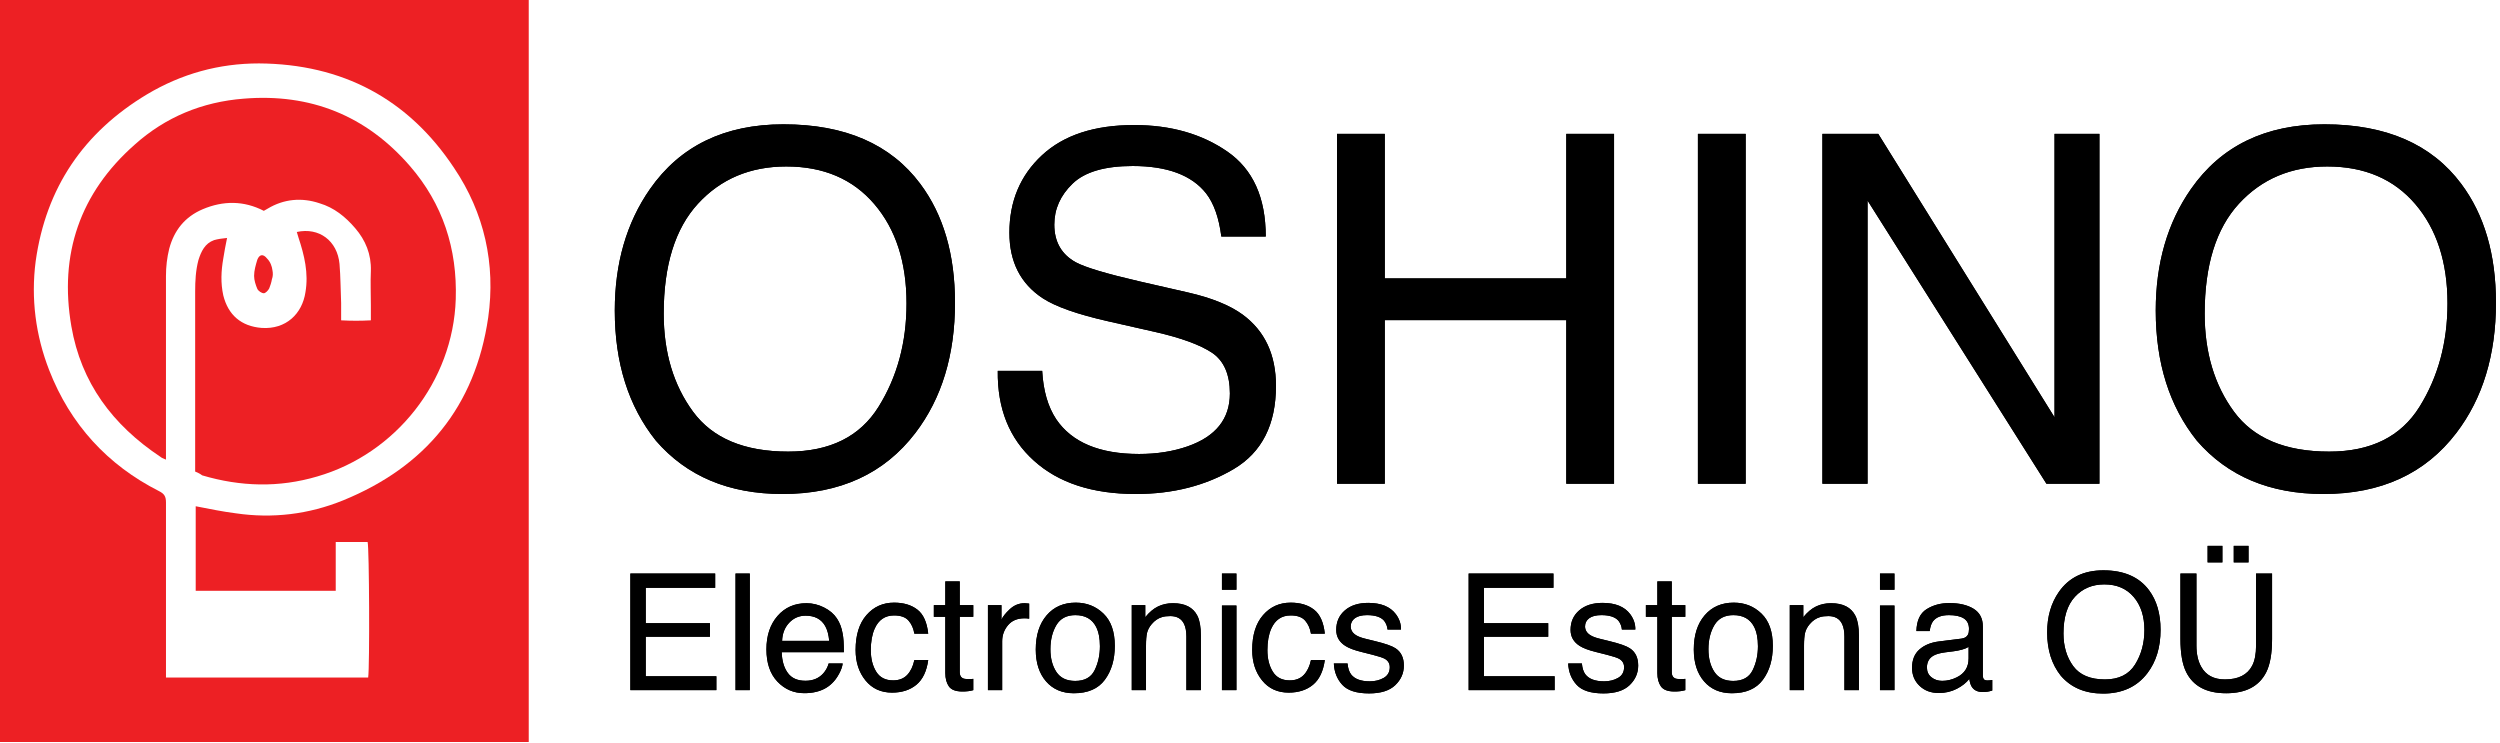
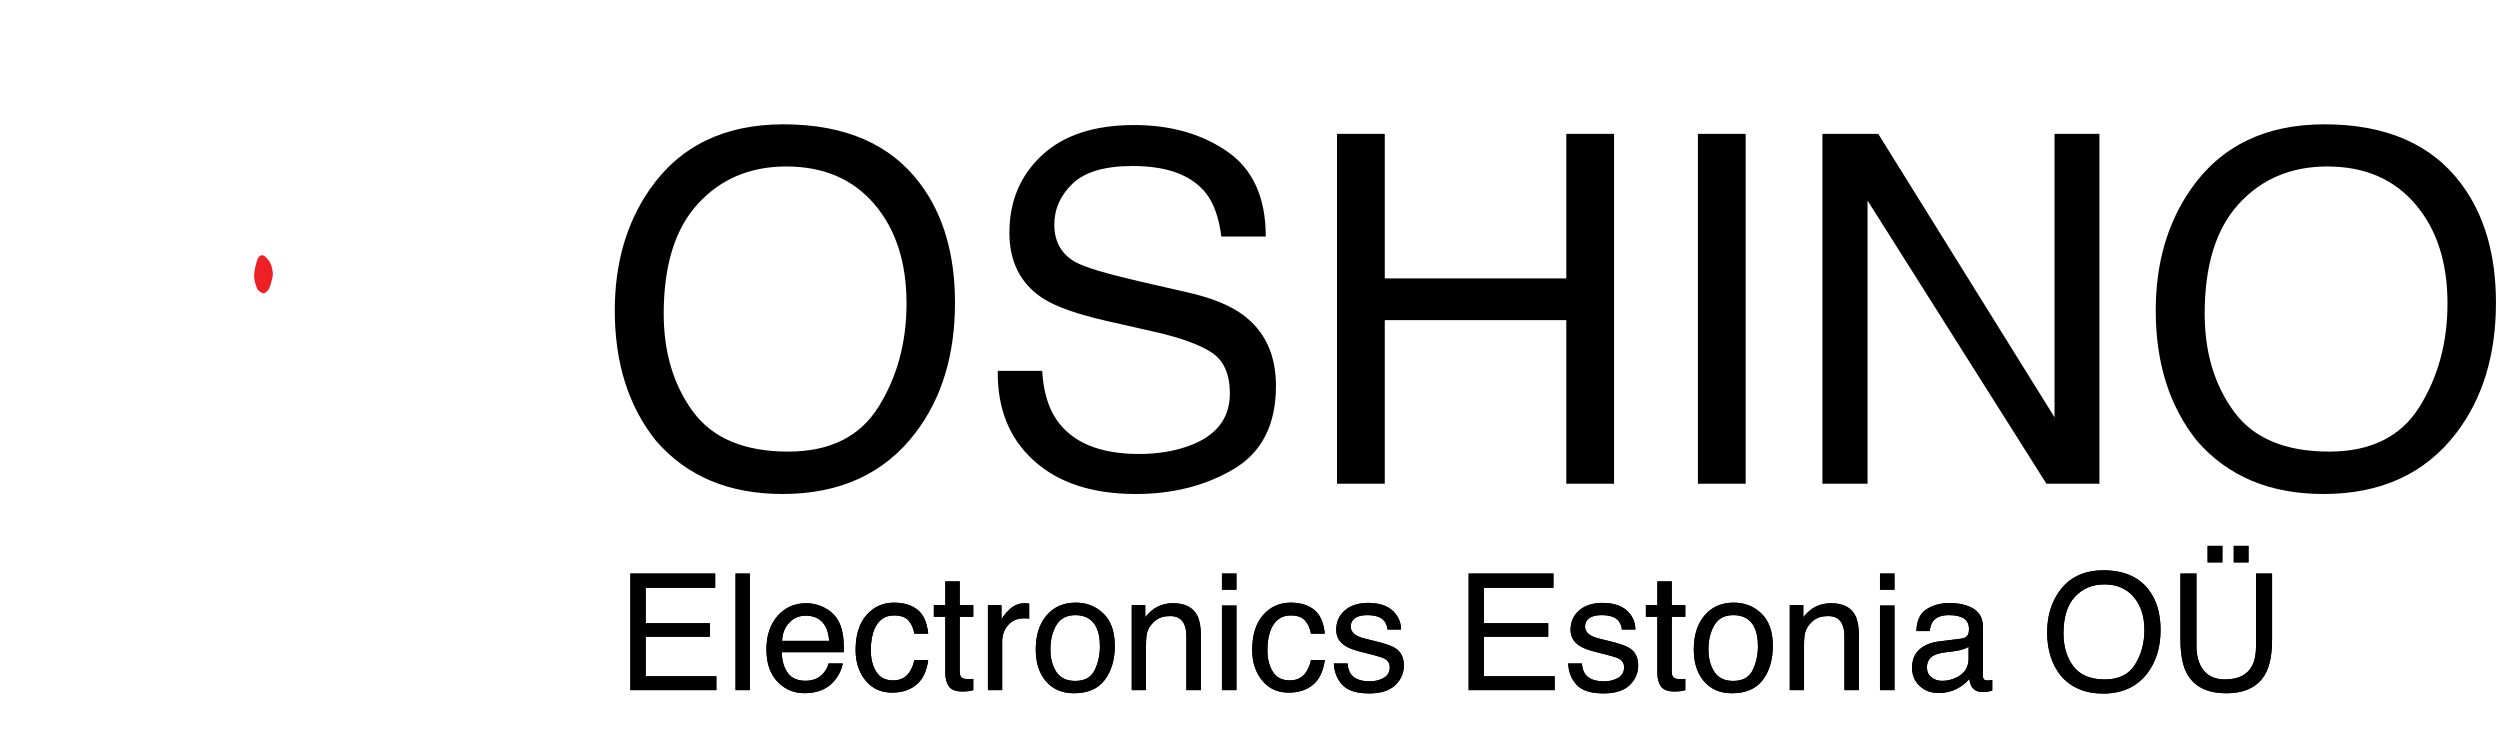
<svg xmlns="http://www.w3.org/2000/svg" width="202" height="60" viewBox="0 0 202 60" fill="none">
-   <path d="M15.769 38.102C15.769 37.927 15.769 37.708 15.769 37.533C15.769 32.89 15.769 28.204 15.769 23.562C15.769 22.686 15.813 21.854 16.031 21.022C16.25 20.321 16.556 19.664 17.298 19.401C17.604 19.314 17.91 19.27 18.347 19.226C18.215 19.839 18.128 20.365 18.041 20.89C17.866 21.898 17.822 22.861 18.041 23.868C18.434 25.445 19.482 26.365 21.142 26.496C23.108 26.628 24.419 25.358 24.681 23.606C24.943 22.073 24.593 20.628 24.113 19.182C24.069 19.051 24.025 18.876 23.982 18.744C25.773 18.35 27.258 19.445 27.433 21.328C27.52 22.379 27.52 23.43 27.564 24.482C27.564 24.919 27.564 25.358 27.564 25.883C28.394 25.927 29.136 25.927 29.966 25.883C29.966 25.445 29.966 25.051 29.966 24.657C29.966 23.737 29.923 22.817 29.966 21.898C30.01 20.54 29.529 19.401 28.7 18.438C27.913 17.518 26.996 16.773 25.816 16.423C24.375 15.941 22.933 16.073 21.623 16.861C21.535 16.905 21.404 16.992 21.317 17.036C19.701 16.204 18.041 16.204 16.381 16.905C14.939 17.518 14.066 18.613 13.672 20.102C13.498 20.803 13.41 21.547 13.41 22.292C13.41 26.978 13.41 31.664 13.41 36.35C13.41 36.569 13.41 36.832 13.41 37.139C13.236 37.051 13.061 37.007 12.974 36.919C9.086 34.336 6.552 30.919 5.766 26.365C4.761 20.54 6.465 15.591 10.877 11.693C13.367 9.46 16.337 8.233 19.701 7.971C25.074 7.533 29.573 9.328 33.111 13.401C35.776 16.467 36.956 20.102 36.825 24.175C36.606 30.832 31.976 36.657 25.642 38.496C22.54 39.416 19.439 39.328 16.337 38.409C16.162 38.277 15.988 38.19 15.769 38.102Z" fill="#ED2024" />
  <path d="M22.017 21.855C22.06 22.074 22.06 22.337 21.973 22.555C21.929 22.818 21.842 23.081 21.754 23.3C21.667 23.475 21.449 23.694 21.317 23.694C21.143 23.694 20.881 23.519 20.793 23.344C20.662 23.037 20.531 22.643 20.531 22.293C20.531 21.855 20.662 21.417 20.793 20.979C20.968 20.541 21.274 20.497 21.58 20.891C21.842 21.154 21.973 21.504 22.017 21.855Z" fill="#ED2024" />
-   <path d="M42.722 0C28.481 0 14.241 0 0 0V59.956C14.241 59.956 28.481 59.956 42.722 59.956V0ZM27.739 40.423C24.943 41.562 22.016 41.912 19.046 41.474C17.997 41.343 16.949 41.124 15.813 40.905C15.813 43.182 15.813 45.416 15.813 47.737C19.57 47.737 23.327 47.737 27.127 47.737C27.127 46.423 27.127 45.109 27.127 43.796C28.044 43.796 28.875 43.796 29.704 43.796C29.835 44.234 29.879 53.869 29.748 54.745C24.331 54.745 18.915 54.745 13.411 54.745C13.411 54.526 13.411 54.307 13.411 54.044C13.411 49.577 13.411 45.066 13.411 40.599C13.411 40.117 13.28 39.898 12.843 39.679C8.693 37.577 5.679 34.292 3.975 29.912C2.883 27.11 2.49 24.131 2.883 21.11C3.713 15.153 6.771 10.686 11.882 7.62C14.678 5.956 17.692 5.124 20.924 5.124C27.651 5.168 32.981 7.971 36.694 13.577C39.14 17.212 40.057 21.328 39.446 25.664C38.397 32.847 34.379 37.708 27.739 40.423Z" fill="#ED2024" />
-   <path d="M63.303 10.045C68.282 10.045 71.968 11.649 74.361 14.857C76.229 17.358 77.163 20.56 77.163 24.46C77.163 28.682 76.095 32.191 73.958 34.988C71.449 38.273 67.872 39.915 63.227 39.915C58.888 39.915 55.478 38.478 52.995 35.604C50.781 32.832 49.674 29.33 49.674 25.095C49.674 21.272 50.621 18 52.515 15.28C54.947 11.79 58.543 10.045 63.303 10.045ZM63.687 36.489C67.053 36.489 69.488 35.28 70.992 32.861C72.496 30.443 73.247 27.662 73.247 24.518C73.247 21.195 72.38 18.52 70.646 16.492C68.912 14.465 66.541 13.451 63.534 13.451C60.616 13.451 58.236 14.456 56.393 16.463C54.55 18.471 53.628 21.432 53.628 25.346C53.628 28.476 54.419 31.116 55.999 33.265C57.58 35.414 60.142 36.489 63.687 36.489ZM84.209 29.965C84.298 31.569 84.676 32.871 85.341 33.872C86.608 35.745 88.841 36.682 92.041 36.682C93.474 36.682 94.78 36.476 95.957 36.066C98.235 35.27 99.374 33.846 99.374 31.793C99.374 30.253 98.894 29.156 97.934 28.502C96.962 27.86 95.439 27.302 93.365 26.828L89.545 25.962C87.05 25.397 85.284 24.775 84.247 24.095C82.455 22.914 81.559 21.15 81.559 18.802C81.559 16.261 82.436 14.176 84.189 12.547C85.943 10.917 88.425 10.103 91.638 10.103C94.594 10.103 97.106 10.818 99.172 12.249C101.239 13.679 102.273 15.966 102.273 19.11H98.683C98.491 17.596 98.081 16.435 97.454 15.626C96.29 14.151 94.312 13.413 91.523 13.413C89.27 13.413 87.651 13.888 86.666 14.837C85.68 15.787 85.188 16.89 85.188 18.148C85.188 19.533 85.764 20.547 86.915 21.188C87.67 21.599 89.379 22.112 92.041 22.728L95.995 23.633C97.902 24.069 99.374 24.666 100.411 25.423C102.202 26.744 103.098 28.662 103.098 31.177C103.098 34.308 101.962 36.547 99.691 37.894C97.419 39.241 94.78 39.915 91.772 39.915C88.266 39.915 85.52 39.017 83.537 37.22C81.553 35.437 80.581 33.018 80.619 29.965H84.209ZM108.032 10.815H111.89V22.497H126.556V10.815H130.415V39.087H126.556V25.865H111.89V39.087H108.032V10.815ZM137.191 10.815H141.05V39.087H137.191V10.815ZM147.25 10.815H151.762L166.006 33.718V10.815H169.634V39.087H165.353L150.898 16.204V39.087H147.25V10.815ZM187.813 10.045C192.791 10.045 196.477 11.649 198.87 14.857C200.739 17.358 201.673 20.56 201.673 24.46C201.673 28.682 200.604 32.191 198.467 34.988C195.959 38.273 192.382 39.915 187.736 39.915C183.398 39.915 179.987 38.478 177.504 35.604C175.29 32.832 174.183 29.33 174.183 25.095C174.183 21.272 175.13 18 177.025 15.28C179.456 11.79 183.052 10.045 187.813 10.045ZM188.197 36.489C191.563 36.489 193.998 35.28 195.501 32.861C197.005 30.443 197.757 27.662 197.757 24.518C197.757 21.195 196.89 18.52 195.156 16.492C193.422 14.465 191.051 13.451 188.043 13.451C185.126 13.451 182.745 14.456 180.902 16.463C179.059 18.471 178.138 21.432 178.138 25.346C178.138 28.476 178.928 31.116 180.509 33.265C182.089 35.414 184.652 36.489 188.197 36.489Z" fill="black" />
  <path d="M63.303 10.045C68.282 10.045 71.968 11.649 74.361 14.857C76.229 17.358 77.163 20.56 77.163 24.46C77.163 28.682 76.095 32.191 73.958 34.988C71.449 38.273 67.872 39.915 63.227 39.915C58.888 39.915 55.478 38.478 52.995 35.604C50.781 32.832 49.674 29.33 49.674 25.095C49.674 21.272 50.621 18 52.515 15.28C54.947 11.79 58.543 10.045 63.303 10.045ZM63.687 36.489C67.053 36.489 69.488 35.28 70.992 32.861C72.496 30.443 73.247 27.662 73.247 24.518C73.247 21.195 72.38 18.52 70.646 16.492C68.912 14.465 66.541 13.451 63.534 13.451C60.616 13.451 58.236 14.456 56.393 16.463C54.55 18.471 53.628 21.432 53.628 25.346C53.628 28.476 54.419 31.116 55.999 33.265C57.58 35.414 60.142 36.489 63.687 36.489ZM84.209 29.965C84.298 31.569 84.676 32.871 85.341 33.872C86.608 35.745 88.841 36.682 92.041 36.682C93.474 36.682 94.78 36.476 95.957 36.066C98.235 35.27 99.374 33.846 99.374 31.793C99.374 30.253 98.894 29.156 97.934 28.502C96.962 27.86 95.439 27.302 93.365 26.828L89.545 25.962C87.05 25.397 85.284 24.775 84.247 24.095C82.455 22.914 81.559 21.15 81.559 18.802C81.559 16.261 82.436 14.176 84.189 12.547C85.943 10.917 88.425 10.103 91.638 10.103C94.594 10.103 97.106 10.818 99.172 12.249C101.239 13.679 102.273 15.966 102.273 19.11H98.683C98.491 17.596 98.081 16.435 97.454 15.626C96.29 14.151 94.312 13.413 91.523 13.413C89.27 13.413 87.651 13.888 86.666 14.837C85.68 15.787 85.188 16.89 85.188 18.148C85.188 19.533 85.764 20.547 86.915 21.188C87.67 21.599 89.379 22.112 92.041 22.728L95.995 23.633C97.902 24.069 99.374 24.666 100.411 25.423C102.202 26.744 103.098 28.662 103.098 31.177C103.098 34.308 101.962 36.547 99.691 37.894C97.419 39.241 94.78 39.915 91.772 39.915C88.266 39.915 85.52 39.017 83.537 37.22C81.553 35.437 80.581 33.018 80.619 29.965H84.209ZM108.032 10.815H111.89V22.497H126.556V10.815H130.415V39.087H126.556V25.865H111.89V39.087H108.032V10.815ZM137.191 10.815H141.05V39.087H137.191V10.815ZM147.25 10.815H151.762L166.006 33.718V10.815H169.634V39.087H165.353L150.898 16.204V39.087H147.25V10.815ZM187.813 10.045C192.791 10.045 196.477 11.649 198.87 14.857C200.739 17.358 201.673 20.56 201.673 24.46C201.673 28.682 200.604 32.191 198.467 34.988C195.959 38.273 192.382 39.915 187.736 39.915C183.398 39.915 179.987 38.478 177.504 35.604C175.29 32.832 174.183 29.33 174.183 25.095C174.183 21.272 175.13 18 177.025 15.28C179.456 11.79 183.052 10.045 187.813 10.045ZM188.197 36.489C191.563 36.489 193.998 35.28 195.501 32.861C197.005 30.443 197.757 27.662 197.757 24.518C197.757 21.195 196.89 18.52 195.156 16.492C193.422 14.465 191.051 13.451 188.043 13.451C185.126 13.451 182.745 14.456 180.902 16.463C179.059 18.471 178.138 21.432 178.138 25.346C178.138 28.476 178.928 31.116 180.509 33.265C182.089 35.414 184.652 36.489 188.197 36.489Z" fill="black" />
  <path d="M50.934 46.34H57.787V47.495H52.175V50.356H57.364V51.447H52.175V54.642H57.883V55.764H50.934V46.34ZM59.431 46.34H60.583V55.764H59.431V46.34ZM65.165 48.739C65.651 48.739 66.122 48.854 66.579 49.083C67.035 49.311 67.383 49.608 67.622 49.971C67.852 50.318 68.006 50.722 68.083 51.184C68.151 51.5 68.185 52.005 68.185 52.698H63.162C63.183 53.395 63.347 53.954 63.655 54.375C63.962 54.797 64.437 55.007 65.082 55.007C65.683 55.007 66.163 54.808 66.521 54.41C66.726 54.18 66.871 53.912 66.956 53.609H68.089C68.059 53.861 67.96 54.142 67.791 54.452C67.623 54.762 67.434 55.016 67.225 55.212C66.875 55.555 66.442 55.785 65.926 55.905C65.649 55.974 65.335 56.008 64.986 56.008C64.132 56.008 63.409 55.697 62.816 55.075C62.223 54.452 61.927 53.581 61.927 52.46C61.927 51.357 62.225 50.461 62.823 49.772C63.42 49.084 64.201 48.739 65.165 48.739ZM67.001 51.78C66.954 51.28 66.846 50.88 66.675 50.581C66.359 50.025 65.832 49.746 65.094 49.746C64.565 49.746 64.122 49.938 63.763 50.321C63.405 50.703 63.215 51.19 63.194 51.78H67.001ZM72.242 48.694C73.014 48.694 73.642 48.883 74.126 49.259C74.611 49.635 74.902 50.283 75 51.203H73.88C73.812 50.779 73.656 50.428 73.413 50.148C73.17 49.867 72.779 49.727 72.242 49.727C71.508 49.727 70.984 50.087 70.668 50.805C70.463 51.271 70.361 51.846 70.361 52.531C70.361 53.219 70.506 53.799 70.796 54.269C71.086 54.74 71.542 54.975 72.165 54.975C72.643 54.975 73.022 54.829 73.301 54.536C73.58 54.243 73.773 53.842 73.88 53.333H75C74.872 54.244 74.552 54.91 74.04 55.331C73.528 55.752 72.873 55.963 72.076 55.963C71.18 55.963 70.465 55.635 69.932 54.978C69.399 54.322 69.132 53.502 69.132 52.518C69.132 51.312 69.424 50.373 70.009 49.702C70.593 49.03 71.338 48.694 72.242 48.694ZM76.382 46.975H77.547V48.893H78.641V49.836H77.547V54.321C77.547 54.56 77.628 54.721 77.79 54.802C77.879 54.849 78.029 54.872 78.238 54.872C78.293 54.872 78.353 54.871 78.417 54.869C78.481 54.867 78.555 54.862 78.641 54.853V55.764C78.508 55.803 78.371 55.83 78.228 55.848C78.085 55.865 77.93 55.873 77.764 55.873C77.227 55.873 76.862 55.735 76.67 55.459C76.478 55.184 76.382 54.825 76.382 54.385V49.836H75.454V48.893H76.382V46.975ZM79.825 48.893H80.919V50.08C81.008 49.849 81.228 49.568 81.578 49.236C81.928 48.905 82.331 48.739 82.787 48.739C82.809 48.739 82.845 48.742 82.896 48.746C82.947 48.75 83.035 48.759 83.158 48.771V49.99C83.09 49.977 83.027 49.969 82.97 49.965C82.912 49.96 82.849 49.958 82.781 49.958C82.201 49.958 81.755 50.145 81.444 50.52C81.132 50.894 80.976 51.325 80.976 51.812V55.764H79.825V48.893ZM86.876 55.02C87.64 55.02 88.163 54.73 88.447 54.151C88.731 53.571 88.873 52.926 88.873 52.217C88.873 51.575 88.77 51.053 88.566 50.651C88.241 50.018 87.682 49.702 86.889 49.702C86.185 49.702 85.673 49.971 85.353 50.51C85.033 51.049 84.873 51.699 84.873 52.46C84.873 53.192 85.033 53.801 85.353 54.289C85.673 54.776 86.181 55.02 86.876 55.02ZM86.921 48.694C87.804 48.694 88.55 48.989 89.161 49.58C89.771 50.17 90.076 51.038 90.076 52.184C90.076 53.292 89.807 54.207 89.269 54.93C88.732 55.653 87.898 56.014 86.767 56.014C85.825 56.014 85.076 55.695 84.521 55.055C83.967 54.416 83.689 53.557 83.689 52.48C83.689 51.325 83.982 50.405 84.566 49.721C85.151 49.037 85.936 48.694 86.921 48.694ZM91.445 48.893H92.539V49.868C92.863 49.466 93.207 49.178 93.569 49.002C93.932 48.827 94.335 48.739 94.779 48.739C95.751 48.739 96.408 49.079 96.75 49.759C96.937 50.132 97.031 50.664 97.031 51.357V55.764H95.86V51.434C95.86 51.015 95.798 50.677 95.675 50.42C95.47 49.992 95.099 49.779 94.561 49.779C94.288 49.779 94.064 49.806 93.889 49.862C93.574 49.956 93.296 50.144 93.058 50.427C92.865 50.653 92.741 50.887 92.683 51.129C92.626 51.371 92.597 51.716 92.597 52.165V55.764H91.445V48.893ZM98.733 48.925H99.904V55.764H98.733V48.925ZM98.733 46.34H99.904V47.649H98.733V46.34ZM104.288 48.694C105.06 48.694 105.688 48.883 106.172 49.259C106.656 49.635 106.947 50.283 107.045 51.203H105.926C105.857 50.779 105.702 50.428 105.459 50.148C105.215 49.867 104.825 49.727 104.288 49.727C103.554 49.727 103.029 50.087 102.713 50.805C102.509 51.271 102.406 51.846 102.406 52.531C102.406 53.219 102.551 53.799 102.841 54.269C103.131 54.74 103.588 54.975 104.211 54.975C104.689 54.975 105.067 54.829 105.347 54.536C105.626 54.243 105.819 53.842 105.926 53.333H107.045C106.917 54.244 106.598 54.91 106.086 55.331C105.574 55.752 104.919 55.963 104.121 55.963C103.225 55.963 102.511 55.635 101.978 54.978C101.444 54.322 101.178 53.502 101.178 52.518C101.178 51.312 101.47 50.373 102.054 49.702C102.639 49.03 103.383 48.694 104.288 48.694ZM108.882 53.609C108.916 53.993 109.012 54.289 109.17 54.494C109.46 54.866 109.963 55.052 110.68 55.052C111.107 55.052 111.482 54.959 111.806 54.773C112.13 54.587 112.293 54.299 112.293 53.91C112.293 53.615 112.162 53.391 111.902 53.236C111.736 53.142 111.407 53.033 110.917 52.909L110.002 52.678C109.417 52.533 108.986 52.37 108.709 52.191C108.214 51.879 107.967 51.447 107.967 50.895C107.967 50.245 108.2 49.719 108.668 49.317C109.135 48.915 109.763 48.714 110.552 48.714C111.584 48.714 112.329 49.017 112.785 49.625C113.071 50.01 113.21 50.424 113.201 50.869H112.113C112.092 50.608 112 50.371 111.838 50.157C111.574 49.853 111.115 49.702 110.462 49.702C110.027 49.702 109.698 49.785 109.474 49.952C109.25 50.119 109.138 50.339 109.138 50.613C109.138 50.912 109.285 51.151 109.579 51.331C109.75 51.438 110.002 51.532 110.334 51.613L111.096 51.8C111.924 52.001 112.478 52.195 112.76 52.383C113.208 52.678 113.432 53.142 113.432 53.775C113.432 54.387 113.2 54.915 112.737 55.36C112.274 55.805 111.569 56.027 110.622 56.027C109.603 56.027 108.881 55.795 108.456 55.331C108.032 54.867 107.805 54.293 107.775 53.609H108.882ZM118.666 46.34H125.519V47.495H119.907V50.356H125.097V51.447H119.907V54.642H125.615V55.764H118.666V46.34ZM127.816 53.609C127.85 53.993 127.946 54.289 128.104 54.494C128.394 54.866 128.898 55.052 129.614 55.052C130.041 55.052 130.416 54.959 130.741 54.773C131.065 54.587 131.227 54.299 131.227 53.91C131.227 53.615 131.097 53.391 130.837 53.236C130.67 53.142 130.342 53.033 129.851 52.909L128.936 52.678C128.352 52.533 127.921 52.37 127.643 52.191C127.149 51.879 126.901 51.447 126.901 50.895C126.901 50.245 127.135 49.719 127.602 49.317C128.069 48.915 128.697 48.714 129.486 48.714C130.519 48.714 131.263 49.017 131.72 49.625C132.005 50.01 132.144 50.424 132.135 50.869H131.048C131.026 50.608 130.935 50.371 130.773 50.157C130.508 49.853 130.049 49.702 129.397 49.702C128.962 49.702 128.632 49.785 128.408 49.952C128.184 50.119 128.072 50.339 128.072 50.613C128.072 50.912 128.219 51.151 128.514 51.331C128.684 51.438 128.936 51.532 129.269 51.613L130.03 51.8C130.858 52.001 131.412 52.195 131.694 52.383C132.142 52.678 132.366 53.142 132.366 53.775C132.366 54.387 132.134 54.915 131.672 55.36C131.209 55.805 130.504 56.027 129.557 56.027C128.537 56.027 127.815 55.795 127.391 55.331C126.966 54.867 126.739 54.293 126.709 53.609H127.816ZM133.914 46.975H135.079V48.893H136.173V49.836H135.079V54.321C135.079 54.56 135.16 54.721 135.322 54.802C135.412 54.849 135.561 54.872 135.77 54.872C135.826 54.872 135.885 54.871 135.949 54.869C136.013 54.867 136.088 54.862 136.173 54.853V55.764C136.041 55.803 135.903 55.83 135.76 55.848C135.618 55.865 135.463 55.873 135.297 55.873C134.759 55.873 134.394 55.735 134.202 55.459C134.01 55.184 133.914 54.825 133.914 54.385V49.836H132.987V48.893H133.914V46.975ZM140.045 55.02C140.808 55.02 141.332 54.73 141.615 54.151C141.899 53.571 142.041 52.926 142.041 52.217C142.041 51.575 141.939 51.053 141.734 50.651C141.41 50.018 140.851 49.702 140.057 49.702C139.353 49.702 138.842 49.971 138.522 50.51C138.202 51.049 138.042 51.699 138.042 52.46C138.042 53.192 138.202 53.801 138.522 54.289C138.842 54.776 139.349 55.02 140.045 55.02ZM140.089 48.694C140.972 48.694 141.719 48.989 142.329 49.58C142.939 50.17 143.244 51.038 143.244 52.184C143.244 53.292 142.975 54.207 142.438 54.93C141.9 55.653 141.066 56.014 139.936 56.014C138.993 56.014 138.244 55.695 137.69 55.055C137.135 54.416 136.858 53.557 136.858 52.48C136.858 51.325 137.15 50.405 137.735 49.721C138.319 49.037 139.104 48.694 140.089 48.694ZM144.613 48.893H145.708V49.868C146.032 49.466 146.375 49.178 146.738 49.002C147.1 48.827 147.503 48.739 147.947 48.739C148.92 48.739 149.577 49.079 149.918 49.759C150.106 50.132 150.2 50.664 150.2 51.357V55.764H149.029V51.434C149.029 51.015 148.967 50.677 148.843 50.42C148.638 49.992 148.267 49.779 147.73 49.779C147.457 49.779 147.233 49.806 147.058 49.862C146.742 49.956 146.465 50.144 146.226 50.427C146.034 50.653 145.909 50.887 145.852 51.129C145.794 51.371 145.765 51.716 145.765 52.165V55.764H144.613V48.893ZM151.902 48.925H153.073V55.764H151.902V48.925ZM151.902 46.34H153.073V47.649H151.902V46.34ZM155.696 53.936C155.696 54.269 155.818 54.532 156.061 54.725C156.304 54.917 156.592 55.014 156.925 55.014C157.33 55.014 157.723 54.919 158.102 54.731C158.742 54.419 159.062 53.908 159.062 53.198V52.268C158.921 52.358 158.74 52.432 158.518 52.492C158.296 52.552 158.079 52.595 157.865 52.621L157.168 52.71C156.75 52.766 156.436 52.854 156.227 52.974C155.873 53.175 155.696 53.495 155.696 53.936ZM158.486 51.601C158.751 51.566 158.928 51.455 159.017 51.267C159.068 51.164 159.094 51.017 159.094 50.824C159.094 50.431 158.954 50.145 158.675 49.968C158.395 49.79 157.996 49.702 157.475 49.702C156.874 49.702 156.447 49.864 156.195 50.189C156.055 50.369 155.963 50.636 155.92 50.991H154.845C154.866 50.144 155.141 49.555 155.667 49.224C156.194 48.892 156.805 48.727 157.501 48.727C158.307 48.727 158.962 48.88 159.465 49.188C159.964 49.496 160.214 49.975 160.214 50.625V54.584C160.214 54.703 160.238 54.8 160.287 54.872C160.336 54.945 160.44 54.981 160.598 54.981C160.649 54.981 160.707 54.978 160.771 54.972C160.835 54.965 160.903 54.956 160.975 54.943V55.796C160.796 55.848 160.66 55.88 160.566 55.892C160.472 55.905 160.344 55.912 160.182 55.912C159.785 55.912 159.497 55.771 159.318 55.488C159.224 55.339 159.158 55.127 159.12 54.853C158.885 55.161 158.548 55.428 158.109 55.655C157.669 55.882 157.185 55.995 156.656 55.995C156.02 55.995 155.501 55.802 155.098 55.414C154.695 55.028 154.493 54.543 154.493 53.961C154.493 53.324 154.692 52.83 155.088 52.48C155.485 52.129 156.005 51.913 156.65 51.831L158.486 51.601ZM169.953 46.083C171.612 46.083 172.841 46.618 173.639 47.687C174.262 48.521 174.573 49.588 174.573 50.889C174.573 52.296 174.217 53.465 173.504 54.398C172.668 55.493 171.476 56.04 169.927 56.04C168.481 56.04 167.344 55.561 166.517 54.603C165.779 53.679 165.41 52.512 165.41 51.1C165.41 49.826 165.725 48.735 166.357 47.828C167.167 46.665 168.366 46.083 169.953 46.083ZM170.081 54.898C171.203 54.898 172.014 54.495 172.516 53.689C173.017 52.883 173.268 51.956 173.268 50.908C173.268 49.8 172.979 48.908 172.401 48.233C171.822 47.557 171.032 47.219 170.03 47.219C169.057 47.219 168.264 47.553 167.649 48.223C167.035 48.892 166.728 49.879 166.728 51.184C166.728 52.227 166.991 53.107 167.518 53.824C168.045 54.54 168.899 54.898 170.081 54.898ZM177.472 46.34V52.165C177.472 52.849 177.6 53.418 177.856 53.872C178.235 54.556 178.875 54.898 179.775 54.898C180.855 54.898 181.588 54.528 181.976 53.788C182.185 53.386 182.29 52.845 182.29 52.165V46.34H183.583V51.633C183.583 52.792 183.427 53.683 183.115 54.308C182.544 55.446 181.465 56.014 179.878 56.014C178.291 56.014 177.214 55.446 176.646 54.308C176.335 53.683 176.179 52.792 176.179 51.633V46.34H177.472ZM180.486 44.107H181.682V45.442H180.486V44.107ZM178.374 44.107H179.57V45.442H178.374V44.107Z" fill="black" />
  <path d="M50.934 46.34H57.787V47.495H52.175V50.356H57.364V51.447H52.175V54.642H57.883V55.764H50.934V46.34ZM59.431 46.34H60.583V55.764H59.431V46.34ZM65.165 48.739C65.651 48.739 66.122 48.854 66.579 49.083C67.035 49.311 67.383 49.608 67.622 49.971C67.852 50.318 68.006 50.722 68.083 51.184C68.151 51.5 68.185 52.005 68.185 52.698H63.162C63.183 53.395 63.347 53.954 63.655 54.375C63.962 54.797 64.437 55.007 65.082 55.007C65.683 55.007 66.163 54.808 66.521 54.41C66.726 54.18 66.871 53.912 66.956 53.609H68.089C68.059 53.861 67.96 54.142 67.791 54.452C67.623 54.762 67.434 55.016 67.225 55.212C66.875 55.555 66.442 55.785 65.926 55.905C65.649 55.974 65.335 56.008 64.986 56.008C64.132 56.008 63.409 55.697 62.816 55.075C62.223 54.452 61.927 53.581 61.927 52.46C61.927 51.357 62.225 50.461 62.823 49.772C63.42 49.084 64.201 48.739 65.165 48.739ZM67.001 51.78C66.954 51.28 66.846 50.88 66.675 50.581C66.359 50.025 65.832 49.746 65.094 49.746C64.565 49.746 64.122 49.938 63.763 50.321C63.405 50.703 63.215 51.19 63.194 51.78H67.001ZM72.242 48.694C73.014 48.694 73.642 48.883 74.126 49.259C74.611 49.635 74.902 50.283 75 51.203H73.88C73.812 50.779 73.656 50.428 73.413 50.148C73.17 49.867 72.779 49.727 72.242 49.727C71.508 49.727 70.984 50.087 70.668 50.805C70.463 51.271 70.361 51.846 70.361 52.531C70.361 53.219 70.506 53.799 70.796 54.269C71.086 54.74 71.542 54.975 72.165 54.975C72.643 54.975 73.022 54.829 73.301 54.536C73.58 54.243 73.773 53.842 73.88 53.333H75C74.872 54.244 74.552 54.91 74.04 55.331C73.528 55.752 72.873 55.963 72.076 55.963C71.18 55.963 70.465 55.635 69.932 54.978C69.399 54.322 69.132 53.502 69.132 52.518C69.132 51.312 69.424 50.373 70.009 49.702C70.593 49.03 71.338 48.694 72.242 48.694ZM76.382 46.975H77.547V48.893H78.641V49.836H77.547V54.321C77.547 54.56 77.628 54.721 77.79 54.802C77.879 54.849 78.029 54.872 78.238 54.872C78.293 54.872 78.353 54.871 78.417 54.869C78.481 54.867 78.555 54.862 78.641 54.853V55.764C78.508 55.803 78.371 55.83 78.228 55.848C78.085 55.865 77.93 55.873 77.764 55.873C77.227 55.873 76.862 55.735 76.67 55.459C76.478 55.184 76.382 54.825 76.382 54.385V49.836H75.454V48.893H76.382V46.975ZM79.825 48.893H80.919V50.08C81.008 49.849 81.228 49.568 81.578 49.236C81.928 48.905 82.331 48.739 82.787 48.739C82.809 48.739 82.845 48.742 82.896 48.746C82.947 48.75 83.035 48.759 83.158 48.771V49.99C83.09 49.977 83.027 49.969 82.97 49.965C82.912 49.96 82.849 49.958 82.781 49.958C82.201 49.958 81.755 50.145 81.444 50.52C81.132 50.894 80.976 51.325 80.976 51.812V55.764H79.825V48.893ZM86.876 55.02C87.64 55.02 88.163 54.73 88.447 54.151C88.731 53.571 88.873 52.926 88.873 52.217C88.873 51.575 88.77 51.053 88.566 50.651C88.241 50.018 87.682 49.702 86.889 49.702C86.185 49.702 85.673 49.971 85.353 50.51C85.033 51.049 84.873 51.699 84.873 52.46C84.873 53.192 85.033 53.801 85.353 54.289C85.673 54.776 86.181 55.02 86.876 55.02ZM86.921 48.694C87.804 48.694 88.55 48.989 89.161 49.58C89.771 50.17 90.076 51.038 90.076 52.184C90.076 53.292 89.807 54.207 89.269 54.93C88.732 55.653 87.898 56.014 86.767 56.014C85.825 56.014 85.076 55.695 84.521 55.055C83.967 54.416 83.689 53.557 83.689 52.48C83.689 51.325 83.982 50.405 84.566 49.721C85.151 49.037 85.936 48.694 86.921 48.694ZM91.445 48.893H92.539V49.868C92.863 49.466 93.207 49.178 93.569 49.002C93.932 48.827 94.335 48.739 94.779 48.739C95.751 48.739 96.408 49.079 96.75 49.759C96.937 50.132 97.031 50.664 97.031 51.357V55.764H95.86V51.434C95.86 51.015 95.798 50.677 95.675 50.42C95.47 49.992 95.099 49.779 94.561 49.779C94.288 49.779 94.064 49.806 93.889 49.862C93.574 49.956 93.296 50.144 93.058 50.427C92.865 50.653 92.741 50.887 92.683 51.129C92.626 51.371 92.597 51.716 92.597 52.165V55.764H91.445V48.893ZM98.733 48.925H99.904V55.764H98.733V48.925ZM98.733 46.34H99.904V47.649H98.733V46.34ZM104.288 48.694C105.06 48.694 105.688 48.883 106.172 49.259C106.656 49.635 106.947 50.283 107.045 51.203H105.926C105.857 50.779 105.702 50.428 105.459 50.148C105.215 49.867 104.825 49.727 104.288 49.727C103.554 49.727 103.029 50.087 102.713 50.805C102.509 51.271 102.406 51.846 102.406 52.531C102.406 53.219 102.551 53.799 102.841 54.269C103.131 54.74 103.588 54.975 104.211 54.975C104.689 54.975 105.067 54.829 105.347 54.536C105.626 54.243 105.819 53.842 105.926 53.333H107.045C106.917 54.244 106.598 54.91 106.086 55.331C105.574 55.752 104.919 55.963 104.121 55.963C103.225 55.963 102.511 55.635 101.978 54.978C101.444 54.322 101.178 53.502 101.178 52.518C101.178 51.312 101.47 50.373 102.054 49.702C102.639 49.03 103.383 48.694 104.288 48.694ZM108.882 53.609C108.916 53.993 109.012 54.289 109.17 54.494C109.46 54.866 109.963 55.052 110.68 55.052C111.107 55.052 111.482 54.959 111.806 54.773C112.13 54.587 112.293 54.299 112.293 53.91C112.293 53.615 112.162 53.391 111.902 53.236C111.736 53.142 111.407 53.033 110.917 52.909L110.002 52.678C109.417 52.533 108.986 52.37 108.709 52.191C108.214 51.879 107.967 51.447 107.967 50.895C107.967 50.245 108.2 49.719 108.668 49.317C109.135 48.915 109.763 48.714 110.552 48.714C111.584 48.714 112.329 49.017 112.785 49.625C113.071 50.01 113.21 50.424 113.201 50.869H112.113C112.092 50.608 112 50.371 111.838 50.157C111.574 49.853 111.115 49.702 110.462 49.702C110.027 49.702 109.698 49.785 109.474 49.952C109.25 50.119 109.138 50.339 109.138 50.613C109.138 50.912 109.285 51.151 109.579 51.331C109.75 51.438 110.002 51.532 110.334 51.613L111.096 51.8C111.924 52.001 112.478 52.195 112.76 52.383C113.208 52.678 113.432 53.142 113.432 53.775C113.432 54.387 113.2 54.915 112.737 55.36C112.274 55.805 111.569 56.027 110.622 56.027C109.603 56.027 108.881 55.795 108.456 55.331C108.032 54.867 107.805 54.293 107.775 53.609H108.882ZM118.666 46.34H125.519V47.495H119.907V50.356H125.097V51.447H119.907V54.642H125.615V55.764H118.666V46.34ZM127.816 53.609C127.85 53.993 127.946 54.289 128.104 54.494C128.394 54.866 128.898 55.052 129.614 55.052C130.041 55.052 130.416 54.959 130.741 54.773C131.065 54.587 131.227 54.299 131.227 53.91C131.227 53.615 131.097 53.391 130.837 53.236C130.67 53.142 130.342 53.033 129.851 52.909L128.936 52.678C128.352 52.533 127.921 52.37 127.643 52.191C127.149 51.879 126.901 51.447 126.901 50.895C126.901 50.245 127.135 49.719 127.602 49.317C128.069 48.915 128.697 48.714 129.486 48.714C130.519 48.714 131.263 49.017 131.72 49.625C132.005 50.01 132.144 50.424 132.135 50.869H131.048C131.026 50.608 130.935 50.371 130.773 50.157C130.508 49.853 130.049 49.702 129.397 49.702C128.962 49.702 128.632 49.785 128.408 49.952C128.184 50.119 128.072 50.339 128.072 50.613C128.072 50.912 128.219 51.151 128.514 51.331C128.684 51.438 128.936 51.532 129.269 51.613L130.03 51.8C130.858 52.001 131.412 52.195 131.694 52.383C132.142 52.678 132.366 53.142 132.366 53.775C132.366 54.387 132.134 54.915 131.672 55.36C131.209 55.805 130.504 56.027 129.557 56.027C128.537 56.027 127.815 55.795 127.391 55.331C126.966 54.867 126.739 54.293 126.709 53.609H127.816ZM133.914 46.975H135.079V48.893H136.173V49.836H135.079V54.321C135.079 54.56 135.16 54.721 135.322 54.802C135.412 54.849 135.561 54.872 135.77 54.872C135.826 54.872 135.885 54.871 135.949 54.869C136.013 54.867 136.088 54.862 136.173 54.853V55.764C136.041 55.803 135.903 55.83 135.76 55.848C135.618 55.865 135.463 55.873 135.297 55.873C134.759 55.873 134.394 55.735 134.202 55.459C134.01 55.184 133.914 54.825 133.914 54.385V49.836H132.987V48.893H133.914V46.975ZM140.045 55.02C140.808 55.02 141.332 54.73 141.615 54.151C141.899 53.571 142.041 52.926 142.041 52.217C142.041 51.575 141.939 51.053 141.734 50.651C141.41 50.018 140.851 49.702 140.057 49.702C139.353 49.702 138.842 49.971 138.522 50.51C138.202 51.049 138.042 51.699 138.042 52.46C138.042 53.192 138.202 53.801 138.522 54.289C138.842 54.776 139.349 55.02 140.045 55.02ZM140.089 48.694C140.972 48.694 141.719 48.989 142.329 49.58C142.939 50.17 143.244 51.038 143.244 52.184C143.244 53.292 142.975 54.207 142.438 54.93C141.9 55.653 141.066 56.014 139.936 56.014C138.993 56.014 138.244 55.695 137.69 55.055C137.135 54.416 136.858 53.557 136.858 52.48C136.858 51.325 137.15 50.405 137.735 49.721C138.319 49.037 139.104 48.694 140.089 48.694ZM144.613 48.893H145.708V49.868C146.032 49.466 146.375 49.178 146.738 49.002C147.1 48.827 147.503 48.739 147.947 48.739C148.92 48.739 149.577 49.079 149.918 49.759C150.106 50.132 150.2 50.664 150.2 51.357V55.764H149.029V51.434C149.029 51.015 148.967 50.677 148.843 50.42C148.638 49.992 148.267 49.779 147.73 49.779C147.457 49.779 147.233 49.806 147.058 49.862C146.742 49.956 146.465 50.144 146.226 50.427C146.034 50.653 145.909 50.887 145.852 51.129C145.794 51.371 145.765 51.716 145.765 52.165V55.764H144.613V48.893ZM151.902 48.925H153.073V55.764H151.902V48.925ZM151.902 46.34H153.073V47.649H151.902V46.34ZM155.696 53.936C155.696 54.269 155.818 54.532 156.061 54.725C156.304 54.917 156.592 55.014 156.925 55.014C157.33 55.014 157.723 54.919 158.102 54.731C158.742 54.419 159.062 53.908 159.062 53.198V52.268C158.921 52.358 158.74 52.432 158.518 52.492C158.296 52.552 158.079 52.595 157.865 52.621L157.168 52.71C156.75 52.766 156.436 52.854 156.227 52.974C155.873 53.175 155.696 53.495 155.696 53.936ZM158.486 51.601C158.751 51.566 158.928 51.455 159.017 51.267C159.068 51.164 159.094 51.017 159.094 50.824C159.094 50.431 158.954 50.145 158.675 49.968C158.395 49.79 157.996 49.702 157.475 49.702C156.874 49.702 156.447 49.864 156.195 50.189C156.055 50.369 155.963 50.636 155.92 50.991H154.845C154.866 50.144 155.141 49.555 155.667 49.224C156.194 48.892 156.805 48.727 157.501 48.727C158.307 48.727 158.962 48.88 159.465 49.188C159.964 49.496 160.214 49.975 160.214 50.625V54.584C160.214 54.703 160.238 54.8 160.287 54.872C160.336 54.945 160.44 54.981 160.598 54.981C160.649 54.981 160.707 54.978 160.771 54.972C160.835 54.965 160.903 54.956 160.975 54.943V55.796C160.796 55.848 160.66 55.88 160.566 55.892C160.472 55.905 160.344 55.912 160.182 55.912C159.785 55.912 159.497 55.771 159.318 55.488C159.224 55.339 159.158 55.127 159.12 54.853C158.885 55.161 158.548 55.428 158.109 55.655C157.669 55.882 157.185 55.995 156.656 55.995C156.02 55.995 155.501 55.802 155.098 55.414C154.695 55.028 154.493 54.543 154.493 53.961C154.493 53.324 154.692 52.83 155.088 52.48C155.485 52.129 156.005 51.913 156.65 51.831L158.486 51.601ZM169.953 46.083C171.612 46.083 172.841 46.618 173.639 47.687C174.262 48.521 174.573 49.588 174.573 50.889C174.573 52.296 174.217 53.465 173.504 54.398C172.668 55.493 171.476 56.04 169.927 56.04C168.481 56.04 167.344 55.561 166.517 54.603C165.779 53.679 165.41 52.512 165.41 51.1C165.41 49.826 165.725 48.735 166.357 47.828C167.167 46.665 168.366 46.083 169.953 46.083ZM170.081 54.898C171.203 54.898 172.014 54.495 172.516 53.689C173.017 52.883 173.268 51.956 173.268 50.908C173.268 49.8 172.979 48.908 172.401 48.233C171.822 47.557 171.032 47.219 170.03 47.219C169.057 47.219 168.264 47.553 167.649 48.223C167.035 48.892 166.728 49.879 166.728 51.184C166.728 52.227 166.991 53.107 167.518 53.824C168.045 54.54 168.899 54.898 170.081 54.898ZM177.472 46.34V52.165C177.472 52.849 177.6 53.418 177.856 53.872C178.235 54.556 178.875 54.898 179.775 54.898C180.855 54.898 181.588 54.528 181.976 53.788C182.185 53.386 182.29 52.845 182.29 52.165V46.34H183.583V51.633C183.583 52.792 183.427 53.683 183.115 54.308C182.544 55.446 181.465 56.014 179.878 56.014C178.291 56.014 177.214 55.446 176.646 54.308C176.335 53.683 176.179 52.792 176.179 51.633V46.34H177.472ZM180.486 44.107H181.682V45.442H180.486V44.107ZM178.374 44.107H179.57V45.442H178.374V44.107Z" fill="black" />
</svg>